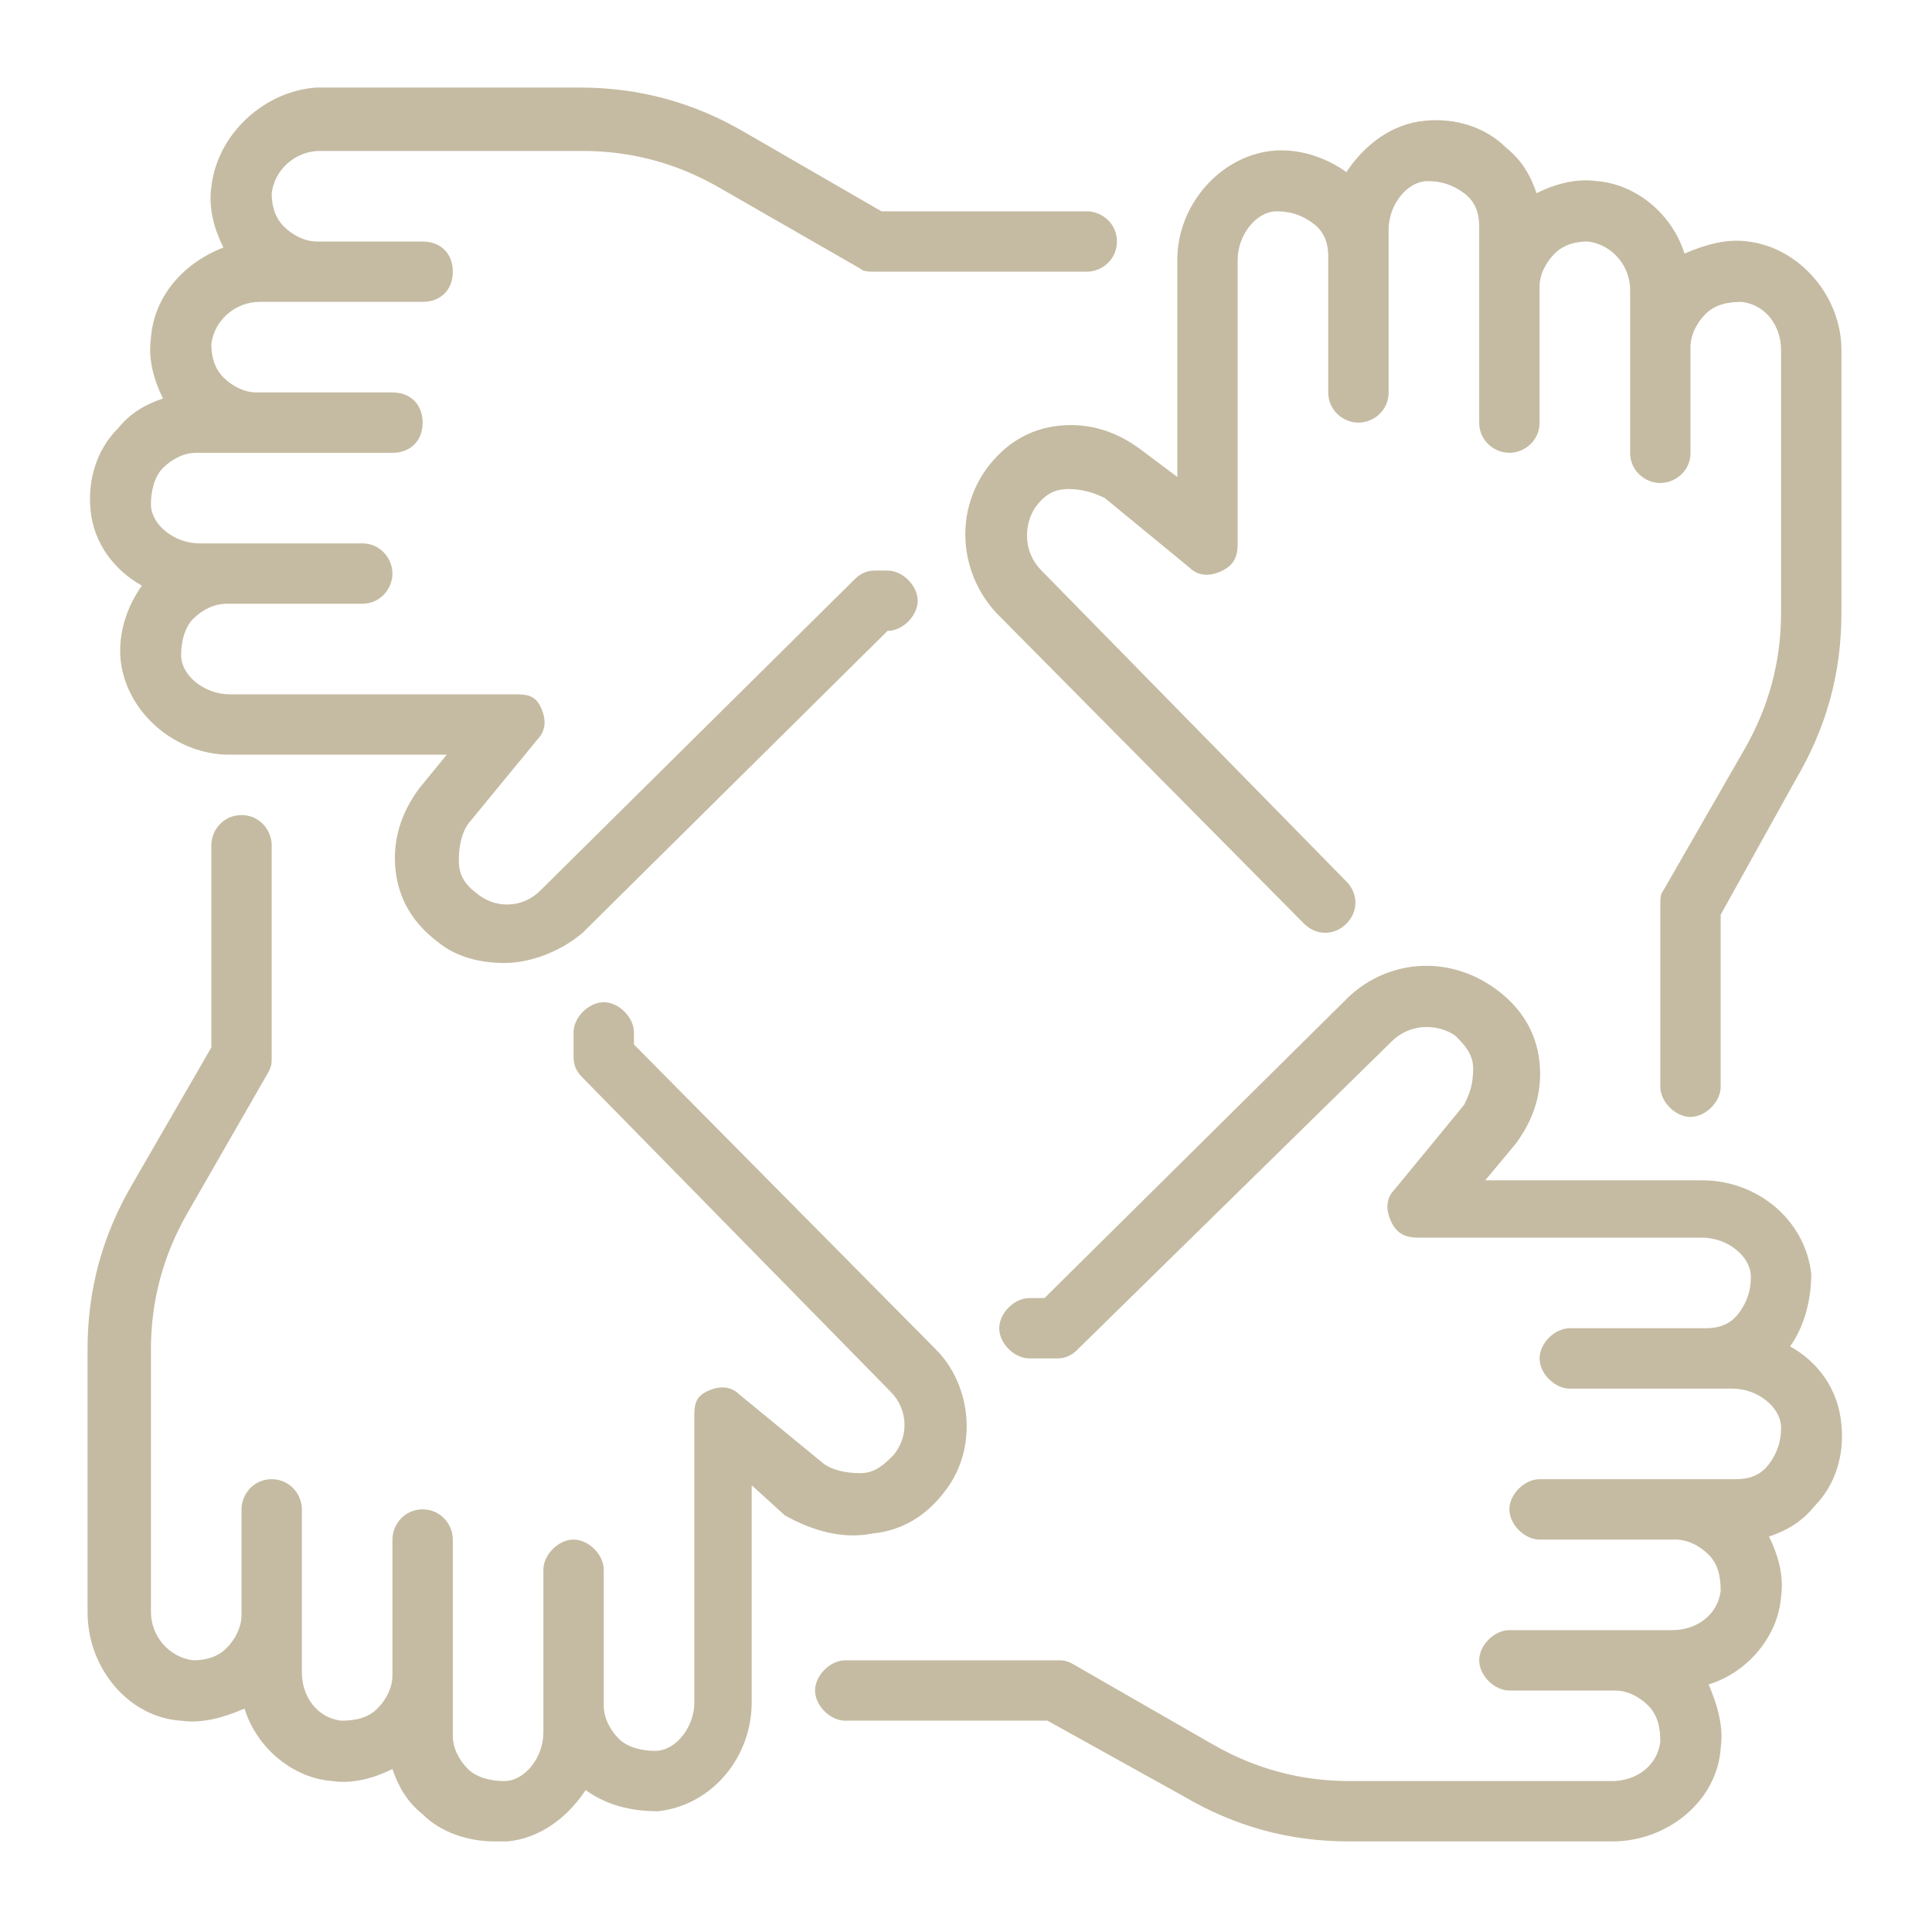
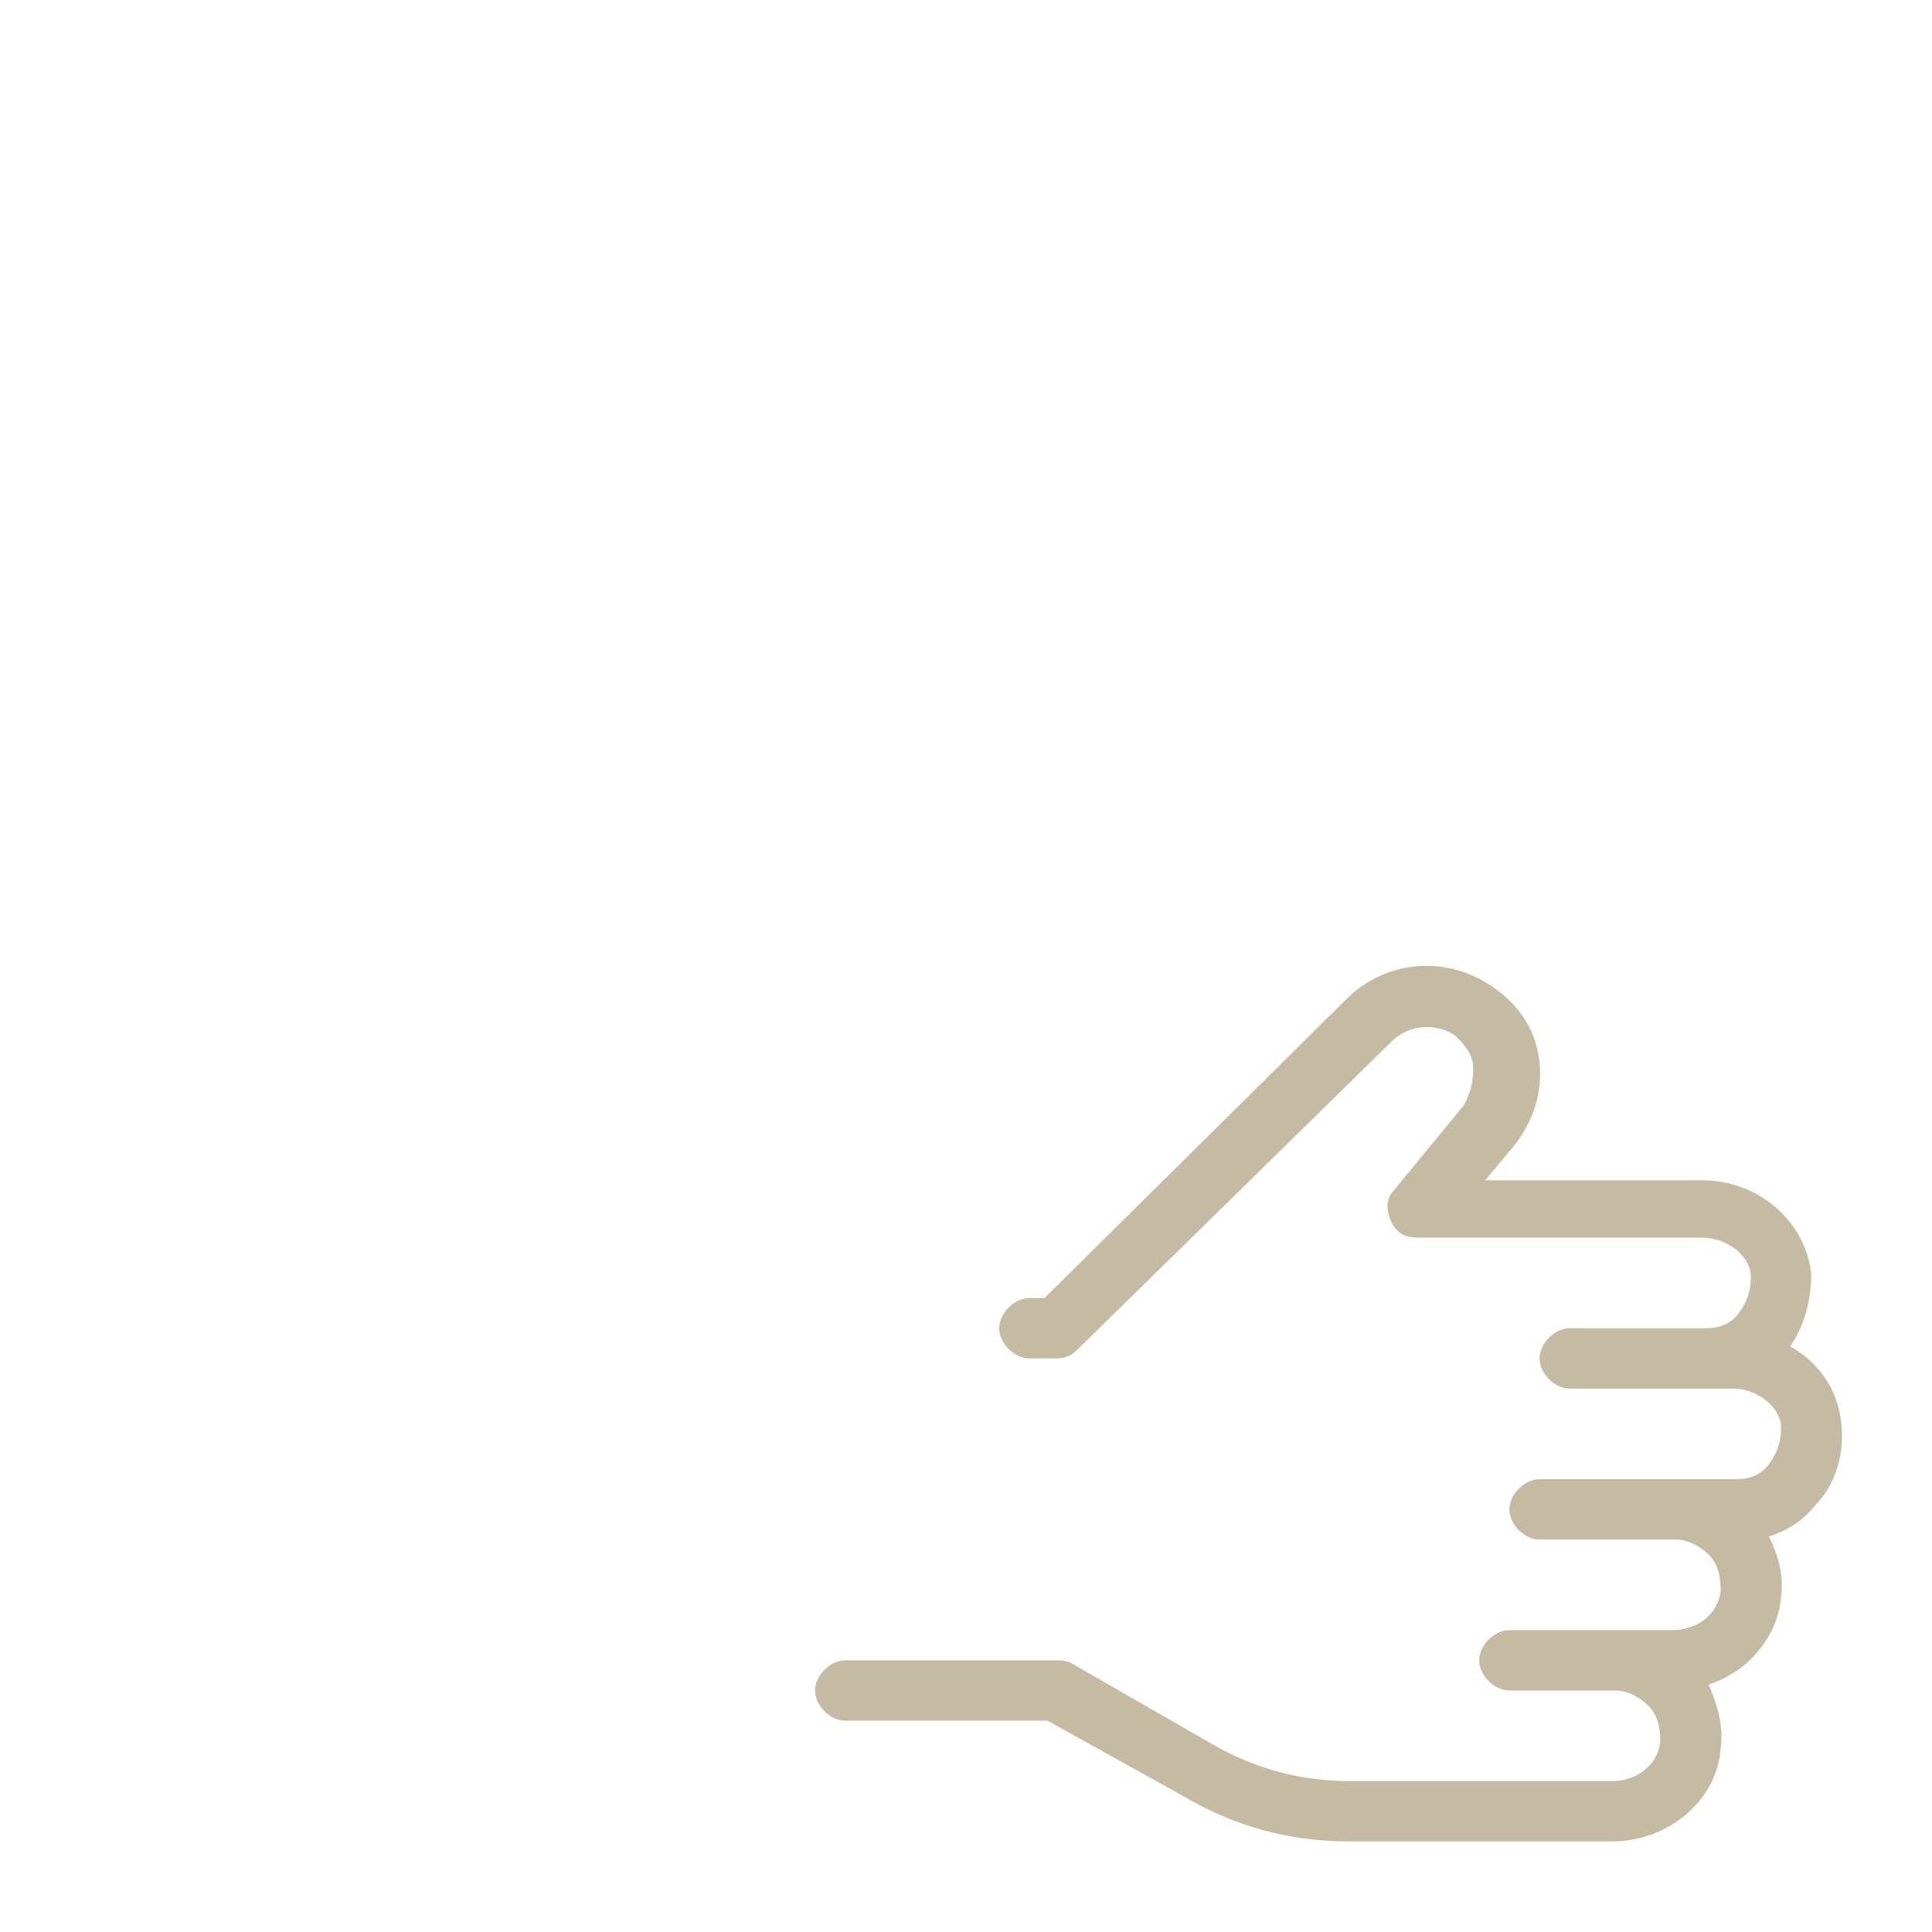
<svg xmlns="http://www.w3.org/2000/svg" version="1.1" id="Team_Collaboration" x="0px" y="0px" viewBox="0 0 64 64" style="enable-background:new 0 0 64 64;" xml:space="preserve">
  <style type="text/css">
	.st0-equipo{fill:#C5BBA2;}
</style>
-   <path class="st0-equipo" d="M57.9,8c-0.7-0.1-1.4,0.1-2.1,0.4c-0.4-1.3-1.6-2.3-2.9-2.4c-0.7-0.1-1.4,0.1-2,0.4c-0.2-0.6-0.5-1.1-1-1.5  c-0.7-0.7-1.7-1-2.7-0.9c-1.1,0.1-2,0.8-2.6,1.7C43.9,5.2,43,4.9,42.1,5C40.4,5.2,39,6.8,39,8.6v7.2l-1.2-0.9  c-0.8-0.6-1.7-0.9-2.7-0.8c-1,0.1-1.8,0.6-2.4,1.4C31.6,17,31.8,19,33,20.3l10.2,10.3c0.4,0.4,1,0.4,1.4,0c0.4-0.4,0.4-1,0-1.4  L34.5,18.9c-0.6-0.6-0.6-1.5-0.2-2.1c0.3-0.4,0.6-0.6,1.1-0.6c0.4,0,0.8,0.1,1.2,0.3l2.8,2.3c0.3,0.3,0.7,0.3,1.1,0.1S41,18.4,41,18  V8.6c0-0.8,0.6-1.6,1.3-1.6c0.4,0,0.8,0.1,1.2,0.4S44,8.1,44,8.5V13c0,0.6,0.5,1,1,1s1-0.4,1-1V7.6c0-0.8,0.6-1.6,1.3-1.6  c0.4,0,0.8,0.1,1.2,0.4S49,7.1,49,7.5V14c0,0.6,0.5,1,1,1s1-0.4,1-1V9.5c0-0.4,0.2-0.8,0.5-1.1C51.8,8.1,52.2,8,52.6,8  C53.4,8.1,54,8.8,54,9.6V15c0,0.6,0.5,1,1,1s1-0.4,1-1v-3.5c0-0.4,0.2-0.8,0.5-1.1c0.3-0.3,0.7-0.4,1.2-0.4c0.8,0.1,1.3,0.8,1.3,1.6  v8.7c0,1.6-0.4,3.1-1.2,4.5l-2.7,4.7C55,29.6,55,29.8,55,30v6c0,0.5,0.5,1,1,1s1-0.5,1-1v-5.7l2.5-4.5c1-1.7,1.5-3.5,1.5-5.5v-8.7  C61,9.8,59.6,8.2,57.9,8L57.9,8z" />
-   <path class="st0-equipo" d="M4.7,19.4C4.2,20.1,3.9,21,4,21.9C4.2,23.6,5.8,25,7.6,25h7.2l-0.9,1.1c-0.6,0.8-0.9,1.7-0.8,2.7  c0.1,1,0.6,1.8,1.4,2.4c0.6,0.5,1.4,0.7,2.2,0.7c0.9,0,1.9-0.4,2.6-1l10.1-10c0.5,0,1-0.5,1-1s-0.5-1-1-1H29c-0.3,0-0.5,0.1-0.7,0.3  L17.9,29.5c-0.6,0.6-1.5,0.6-2.1,0.1c-0.4-0.3-0.6-0.6-0.6-1.1s0.1-0.9,0.3-1.2l2.3-2.8c0.3-0.3,0.3-0.7,0.1-1.1S17.4,23,17,23H7.6  c-0.8,0-1.6-0.6-1.6-1.3c0-0.4,0.1-0.9,0.4-1.2S7.1,20,7.5,20H12c0.6,0,1-0.5,1-1s-0.4-1-1-1H6.6c-0.8,0-1.6-0.6-1.6-1.3  c0-0.4,0.1-0.9,0.4-1.2S6.1,15,6.5,15H13c0.6,0,1-0.4,1-1s-0.4-1-1-1H8.5c-0.4,0-0.8-0.2-1.1-0.5C7.1,12.2,7,11.8,7,11.4  C7.1,10.6,7.8,10,8.6,10H14c0.6,0,1-0.4,1-1s-0.4-1-1-1h-3.5c-0.4,0-0.8-0.2-1.1-0.5C9.1,7.2,9,6.8,9,6.4C9.1,5.6,9.8,5,10.6,5h8.7  c1.6,0,3.1,0.4,4.5,1.2l4.7,2.7C28.6,9,28.8,9,29,9h7c0.5,0,1-0.4,1-1s-0.5-1-1-1h-6.8l-4.5-2.6c-1.7-1-3.5-1.5-5.5-1.5h-8.7  C8.8,3,7.2,4.4,7,6.2C6.9,6.9,7.1,7.6,7.4,8.2C6.1,8.7,5.1,9.8,5,11.2c-0.1,0.7,0.1,1.4,0.4,2c-0.6,0.2-1.1,0.5-1.5,1  c-0.7,0.7-1,1.7-0.9,2.7C3.1,18,3.8,18.9,4.7,19.4L4.7,19.4z" />
-   <path class="st0-equipo" d="M28.9,50.8c1-0.1,1.8-0.6,2.4-1.4c1.1-1.4,0.9-3.5-0.3-4.7L21,34.6v-0.4c0-0.5-0.5-1-1-1s-1,0.5-1,1V35  c0,0.3,0.1,0.5,0.3,0.7l10.2,10.4c0.6,0.6,0.6,1.5,0.1,2.1c-0.3,0.3-0.6,0.6-1.1,0.6s-0.9-0.1-1.2-0.3l-2.8-2.3  c-0.3-0.3-0.7-0.3-1.1-0.1S23,46.6,23,47v9.4c0,0.8-0.6,1.6-1.3,1.6c-0.4,0-0.9-0.1-1.2-0.4S20,56.9,20,56.5V52c0-0.5-0.5-1-1-1  s-1,0.5-1,1v5.4c0,0.8-0.6,1.6-1.3,1.6c-0.4,0-0.9-0.1-1.2-0.4S15,57.9,15,57.5V51c0-0.5-0.4-1-1-1s-1,0.5-1,1v4.5  c0,0.4-0.2,0.8-0.5,1.1c-0.3,0.3-0.7,0.4-1.2,0.4c-0.8-0.1-1.3-0.8-1.3-1.6V50c0-0.5-0.4-1-1-1s-1,0.5-1,1v3.5  c0,0.4-0.2,0.8-0.5,1.1C7.2,54.9,6.8,55,6.4,55C5.6,54.9,5,54.2,5,53.4v-8.7c0-1.6,0.4-3.1,1.2-4.5l2.7-4.7C9,35.3,9,35.2,9,35v-7  c0-0.5-0.4-1-1-1s-1,0.5-1,1v6.7l-2.6,4.5c-1,1.7-1.5,3.5-1.5,5.5v8.7c0,1.9,1.4,3.5,3.1,3.6c0.7,0.1,1.4-0.1,2.1-0.4  c0.4,1.3,1.6,2.3,2.9,2.4c0.7,0.1,1.4-0.1,2-0.4c0.2,0.6,0.5,1.1,1,1.5c0.6,0.6,1.5,0.9,2.4,0.9c0.1,0,0.2,0,0.4,0  c1.1-0.1,2-0.8,2.6-1.7c0.7,0.5,1.5,0.7,2.4,0.7c1.8-0.2,3.1-1.8,3.1-3.6v-7.2l1.1,1C26.9,50.7,27.9,51,28.9,50.8L28.9,50.8z" />
  <path class="st0-equipo" d="M59.3,44.6c0.5-0.7,0.7-1.6,0.7-2.4c-0.2-1.8-1.8-3.1-3.6-3.1h-7.2l1-1.2c0.6-0.8,0.9-1.7,0.8-2.7  c-0.1-1-0.6-1.8-1.4-2.4C48,31.6,46,31.8,44.7,33L34.6,43h-0.5c-0.5,0-1,0.5-1,1s0.5,1,1,1H35c0.3,0,0.5-0.1,0.7-0.3l10.4-10.2  c0.6-0.6,1.5-0.6,2.1-0.2c0.3,0.3,0.6,0.6,0.6,1.1s-0.1,0.8-0.3,1.2l-2.3,2.8c-0.3,0.3-0.3,0.7-0.1,1.1S46.6,41,47,41h9.4  c0.8,0,1.6,0.6,1.6,1.3c0,0.4-0.1,0.8-0.4,1.2S56.9,44,56.5,44H52c-0.5,0-1,0.5-1,1s0.5,1,1,1h5.4c0.8,0,1.6,0.6,1.6,1.3  c0,0.4-0.1,0.8-0.4,1.2S57.9,49,57.5,49H51c-0.5,0-1,0.5-1,1s0.5,1,1,1h4.5c0.4,0,0.8,0.2,1.1,0.5c0.3,0.3,0.4,0.7,0.4,1.2  c-0.1,0.8-0.8,1.3-1.6,1.3H50c-0.5,0-1,0.5-1,1s0.5,1,1,1h3.5c0.4,0,0.8,0.2,1.1,0.5c0.3,0.3,0.4,0.7,0.4,1.2  c-0.1,0.8-0.8,1.3-1.6,1.3h-8.7c-1.6,0-3.1-0.4-4.5-1.2l-4.7-2.7C35.3,55,35.2,55,35,55h-7c-0.5,0-1,0.5-1,1s0.5,1,1,1h6.7l4.5,2.5  c1.7,1,3.5,1.5,5.5,1.5h8.7c1.9,0,3.5-1.4,3.6-3.1c0.1-0.7-0.1-1.4-0.4-2.1c1.3-0.4,2.3-1.6,2.4-2.9c0.1-0.7-0.1-1.4-0.4-2  c0.6-0.2,1.1-0.5,1.5-1c0.7-0.7,1-1.7,0.9-2.7C60.9,46,60.2,45.1,59.3,44.6L59.3,44.6z" />
</svg>